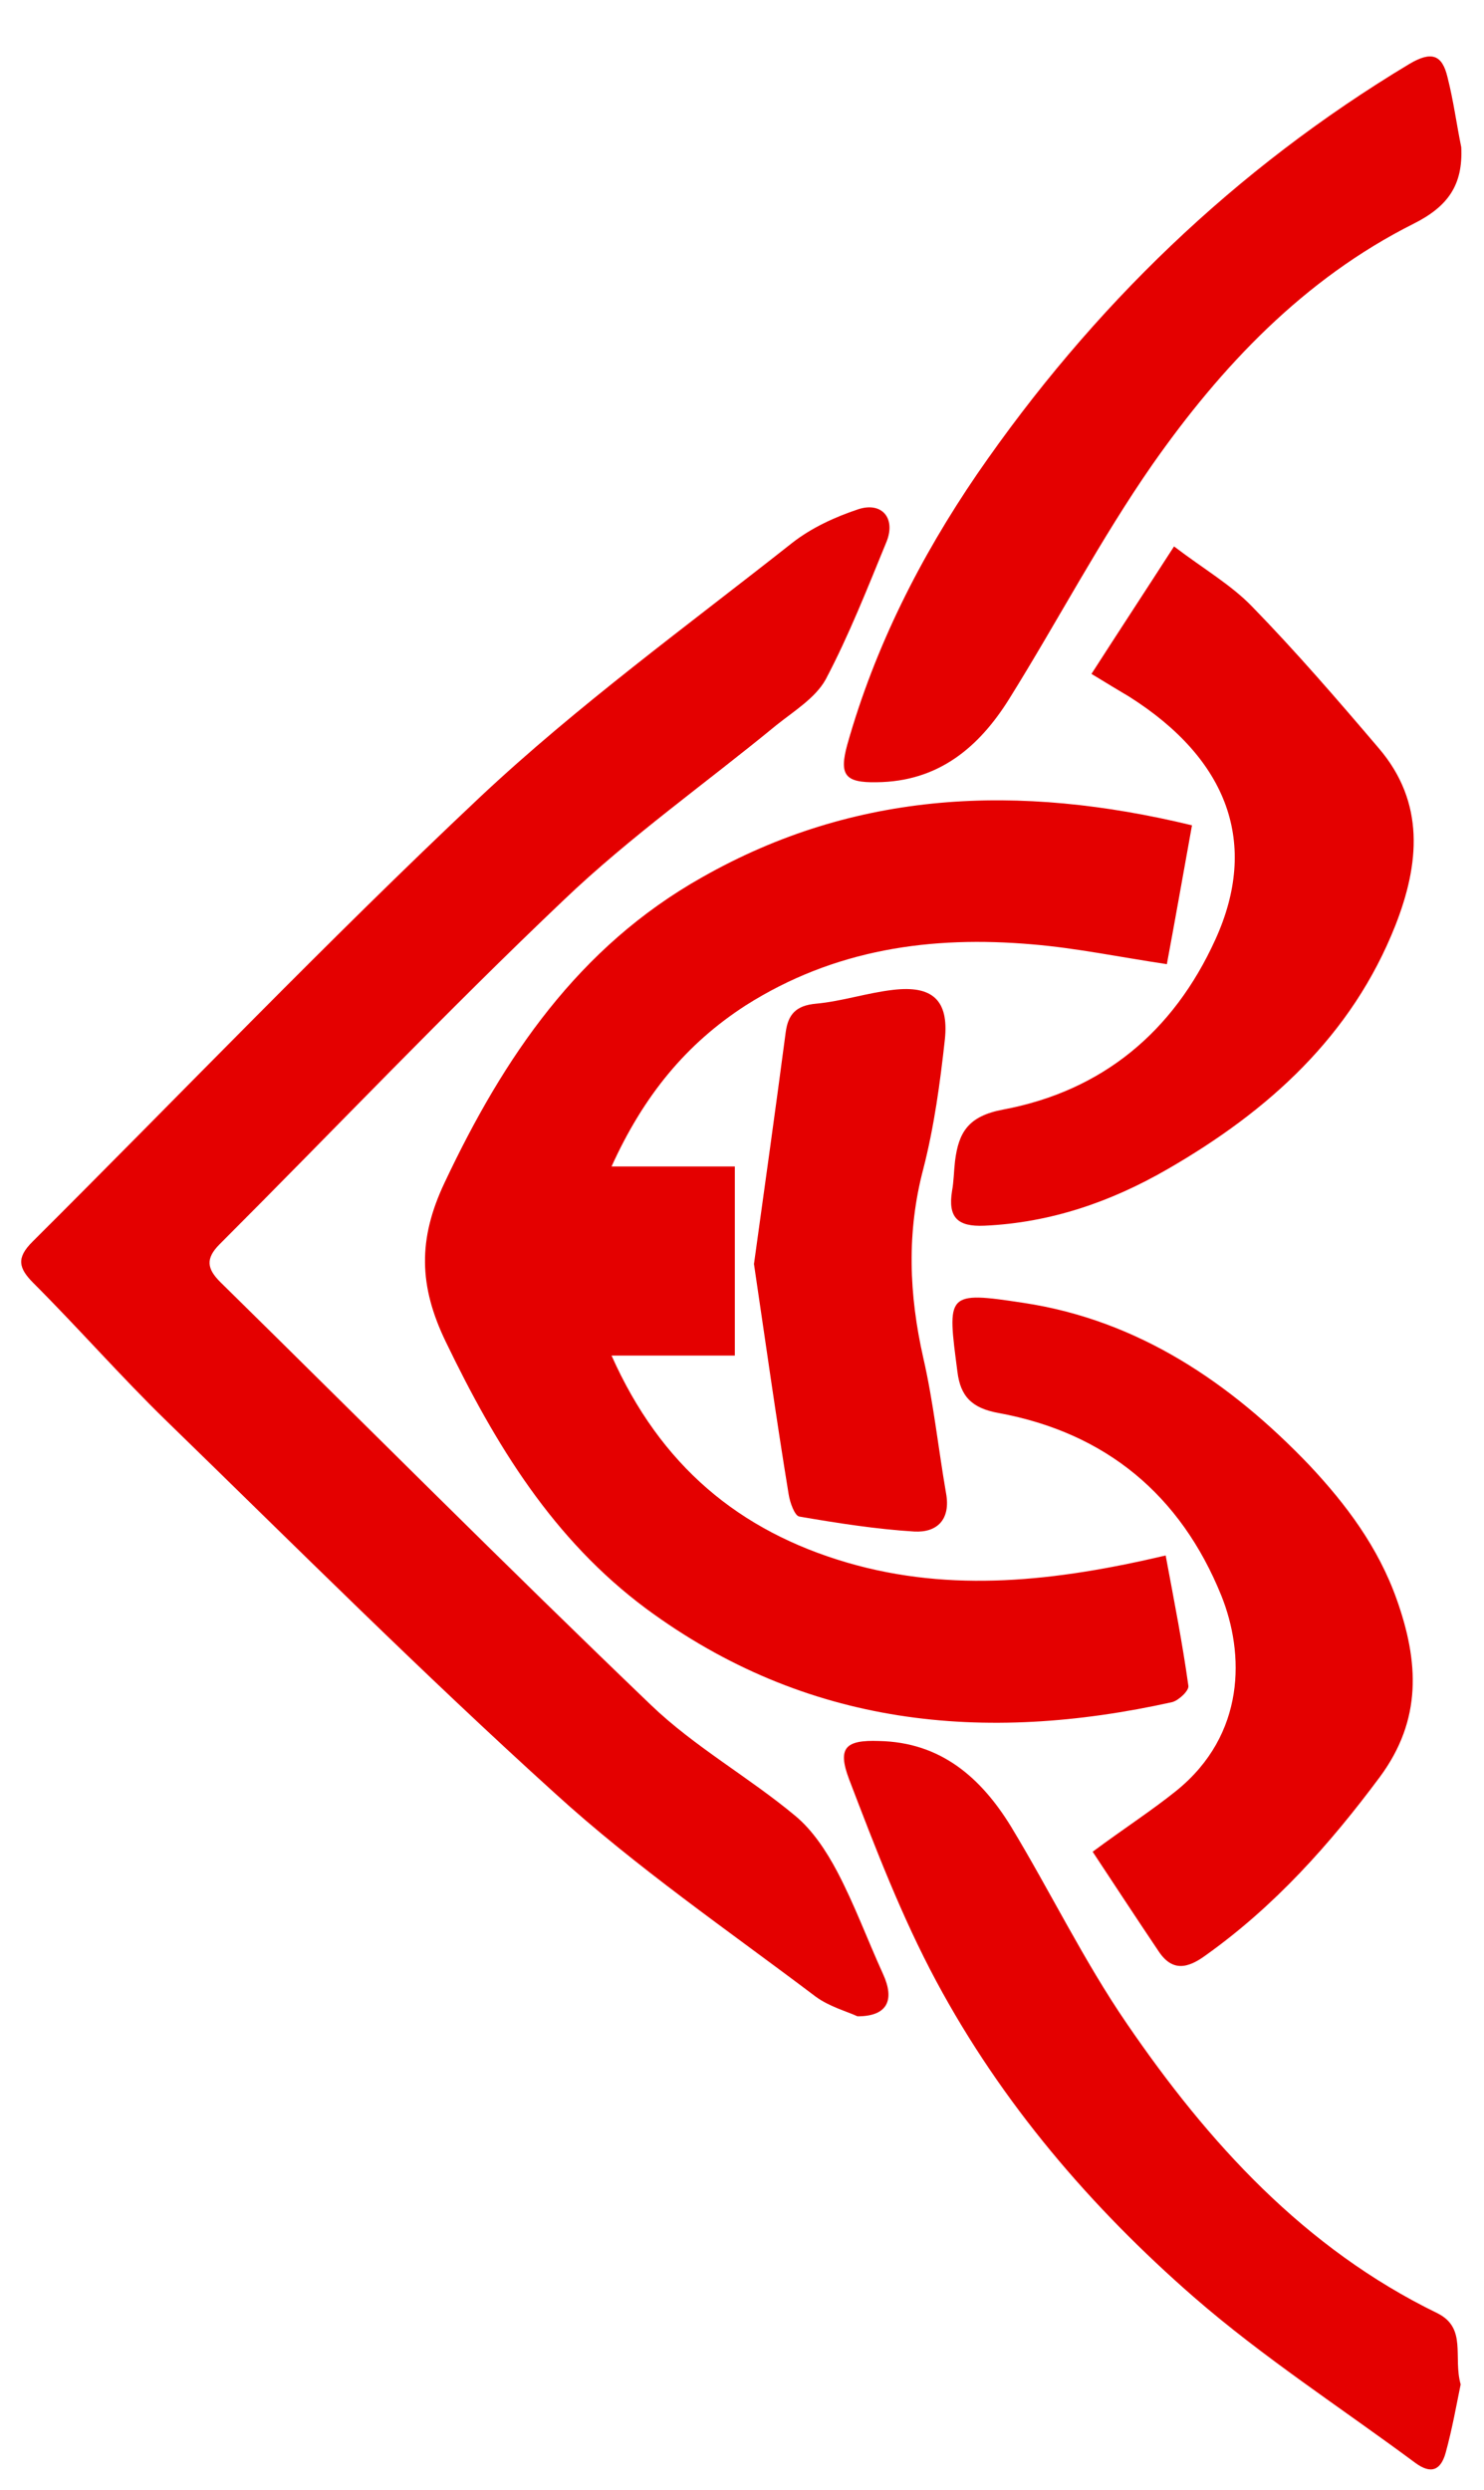
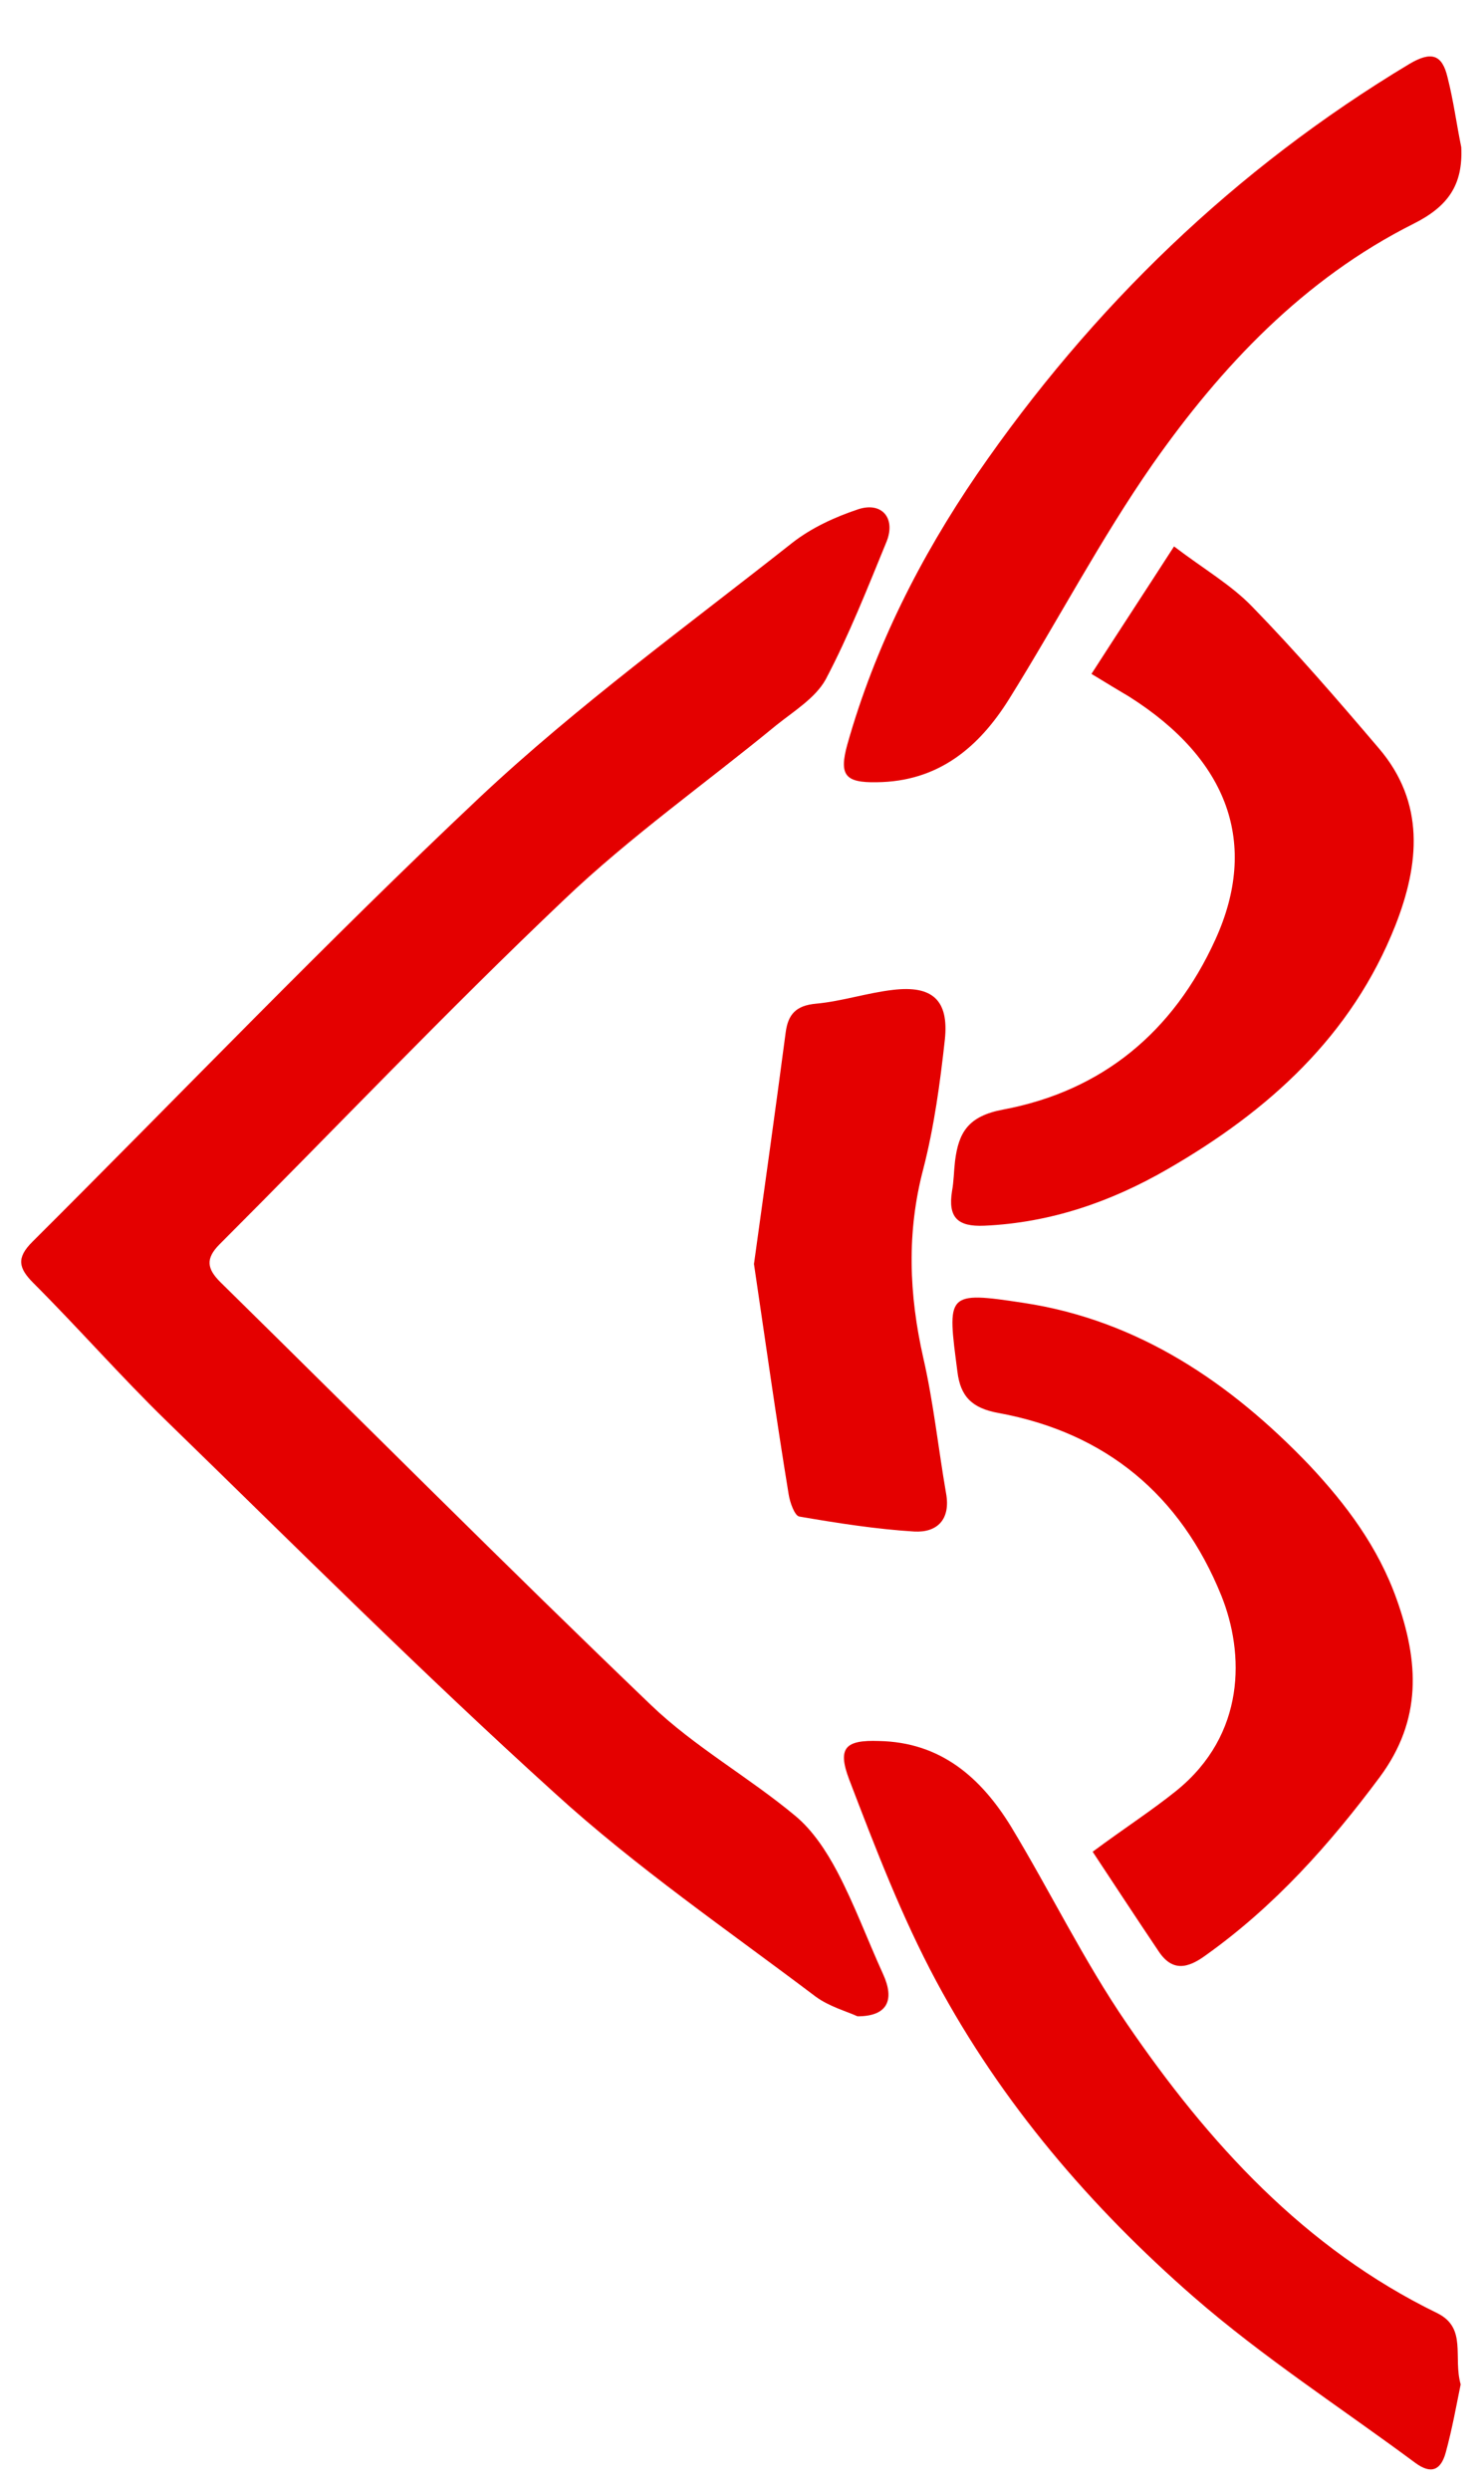
<svg xmlns="http://www.w3.org/2000/svg" x="0px" y="0px" width="100%" viewBox="0 0 248 416" style="vertical-align: middle; max-width: 100%; width: 100%;">
  <g>
    <g>
      <path style="fill-rule: evenodd; clip-rule: evenodd;" d="M1,1c83,0,166,0,249,0c0,139,0,278,0,417c-83,0-166,0-249,0     C1,279,1,140,1,1z M143.3,336.9c5.1,0.1,6.2-2.8,4.2-7.3c-2.6-5.7-4.8-11.6-7.7-17.2c-1.8-3.4-4.1-6.9-7-9.3     c-7.8-6.4-16.8-11.5-24.1-18.5c-24.3-23.3-48-47.1-72-70.7c-2.2-2.2-2.4-3.9-0.1-6.3c19.2-19.2,37.9-38.9,57.6-57.6     c11-10.5,23.6-19.4,35.4-29.1c2.9-2.4,6.6-4.6,8.3-7.7c4-7.4,7.1-15.3,10.2-23.1c1.6-3.8-0.9-6.6-4.8-5.3c-3.9,1.3-7.8,3.1-11,5.6     c-17.6,13.9-35.8,27.2-52.2,42.5c-25.6,24-49.9,49.5-74.8,74.3c-2.7,2.7-2.3,4.4,0.2,6.9c7.5,7.6,14.6,15.6,22.2,23     c21.5,20.9,42.7,42.1,64.9,62.2c13.6,12.3,28.9,22.8,43.6,34C138.6,335.3,141.6,336.1,143.3,336.9z M199.2,137.9     c-28.9-7-56.2-5.9-82,8.7c-20.6,11.6-33.1,30.1-43,51c-4.5,9.5-4.3,17.3,0.2,26.6c8.3,17.1,17.9,33,33.5,44.6     c26.8,19.8,56.5,22.6,87.9,15.6c1.1-0.2,2.9-1.9,2.7-2.7c-1.1-7.2-2.4-14.3-3.8-21.8c-18.3,4.3-35.7,6.3-53.2,1.2     c-18-5.3-31.2-16.2-39.4-34.6c7.5,0,14.1,0,20.6,0c0-10.7,0-21,0-31.6c-6.6,0-13.2,0-20.6,0c5.3-11.8,12.4-20.5,22.4-26.9     c14.7-9.4,31-11.7,48-10.2c7.2,0.6,14.4,2.1,22.4,3.3C196.4,153.6,197.7,146.2,199.2,137.9z M182.4,112.6c2.8,1.7,4.6,2.8,6.4,4     c16.7,10.5,21.8,24.6,14.4,40.6c-7,15.4-18.9,25.3-35.5,28.4c-5.8,1.1-7.4,3.8-8,8.6c-0.2,1.6-0.2,3.3-0.5,5     c-0.8,4.4,0.9,6,5.4,5.8c11.1-0.4,21.2-4,30.7-9.5c16.8-9.7,30.8-22.2,38-40.7c4-10.2,5-20.5-2.8-29.6     c-6.9-8.1-13.9-16.1-21.2-23.7c-3.5-3.6-8-6.2-13-10C191.3,98.9,187,105.6,182.4,112.6z M182.6,309.4c3.7,5.6,7.3,11.1,10.9,16.6     c2.3,3.5,4.9,2.8,7.9,0.7c11.4-8.3,20.7-18.5,29.1-29.8c7.1-9.6,6.5-19.4,2.8-29.7c-3.1-8.6-8.4-15.8-14.6-22.4     c-13.2-13.9-28.6-24.2-47.7-27.1c-13.1-2-12.8-1.6-11.1,11.5c0.5,4.1,2.4,6.1,6.9,6.9c17.9,3.3,30.3,13.8,37.2,30.5     c3.9,9.7,4.2,23.2-7.5,32.6C192.5,302.5,188.1,305.4,182.6,309.4z M244.2,24.6c-0.7-3.9-1.3-7.8-2.2-11.7     c-0.9-3.8-2.7-4.5-6.4-2.2c-29.1,17.6-53,40.6-72.2,68.5c-9.6,13.9-17.2,28.9-21.7,45.2c-1.5,5.2-0.4,6.4,4.9,6.3     c10.2-0.2,17.1-5.9,22.2-14c8-13,15.1-26.6,23.9-39.1c11.5-16.5,25.3-31,43.6-40.2C242,34.5,244.5,31,244.2,24.6z M244.1,398.4     c-1.3-4.6,1.2-9.3-3.9-11.8c-22.2-10.8-38.3-28.5-51.9-48.4c-7.2-10.5-12.8-22.1-19.4-33c-5-8.2-11.7-14-22-14.2     c-5.6-0.1-7.1,1.2-5,6.4c4.4,11.4,8.8,23,14.6,33.8c10.9,20.2,25.8,37.6,43,52.7c11.6,10.1,24.6,18.5,37,27.7     c2.7,2,4.4,1.2,5.1-1.7C242.6,405.8,243.3,401.7,244.1,398.4z M126,211.2c1.9,12.9,3.7,25.7,5.6,38.5c0.2,1.3,1,3.6,1.8,3.7     c6.3,1.1,12.7,2.2,19.2,2.5c3.8,0.2,6.1-2,5.3-6.4c-1.3-7.5-2.1-15.2-3.8-22.6c-2.4-10.6-2.8-20.9,0-31.6c1.8-7,2.8-14.4,3.6-21.6     c0.7-6.5-2-9.1-8.7-8.3c-4.3,0.5-8.5,1.9-12.8,2.3c-3.3,0.3-4.7,1.8-5.1,4.8C129.6,185.3,127.8,198.2,126,211.2z" fill="transparent" />
-       <path style="fill-rule:evenodd;clip-rule:evenodd;" d="M143.3,336.9c-1.7-0.8-4.7-1.6-7-3.3c-14.7-11.1-30-21.6-43.6-34     c-22.2-20.1-43.4-41.3-64.9-62.2c-7.6-7.4-14.7-15.5-22.2-23c-2.5-2.5-2.9-4.2-0.2-6.9c24.9-24.8,49.2-50.2,74.8-74.3     c16.3-15.3,34.6-28.6,52.2-42.5c3.2-2.5,7.1-4.3,11-5.6c3.9-1.3,6.3,1.4,4.8,5.3c-3.2,7.8-6.3,15.7-10.2,23.1     c-1.7,3.1-5.3,5.3-8.3,7.7c-11.8,9.7-24.4,18.6-35.4,29.1c-19.7,18.7-38.4,38.4-57.6,57.6c-2.4,2.4-2.1,4.1,0.1,6.3     c24,23.6,47.7,47.4,72,70.7c7.3,7,16.3,12,24.1,18.5c2.9,2.4,5.2,5.9,7,9.3c2.9,5.5,5.1,11.5,7.7,17.2     C149.5,334.1,148.4,336.9,143.3,336.9z" fill="rgb(228,0,0)" />
-       <path style="fill-rule:evenodd;clip-rule:evenodd;" d="M199.2,137.9c-1.5,8.3-2.8,15.7-4.2,23.2c-8-1.2-15.2-2.7-22.4-3.3     c-17-1.5-33.2,0.8-48,10.2c-9.9,6.4-17,15-22.4,26.9c7.5,0,14,0,20.6,0c0,10.6,0,20.9,0,31.6c-6.5,0-13.1,0-20.6,0     c8.2,18.4,21.3,29.3,39.4,34.6c17.5,5.1,34.9,3.1,53.2-1.2c1.4,7.5,2.8,14.6,3.8,21.8c0.1,0.8-1.6,2.4-2.7,2.7     c-31.5,7-61.2,4.1-87.9-15.6c-15.6-11.6-25.2-27.4-33.5-44.6c-4.5-9.3-4.7-17.1-0.2-26.6c9.9-21,22.4-39.4,43-51     C143,132,170.3,130.9,199.2,137.9z" fill="rgb(228,0,0)" />
+       <path style="fill-rule:evenodd;clip-rule:evenodd;" d="M143.3,336.9c-1.7-0.8-4.7-1.6-7-3.3c-14.7-11.1-30-21.6-43.6-34     c-22.2-20.1-43.4-41.3-64.9-62.2c-7.6-7.4-14.7-15.5-22.2-23c-2.5-2.5-2.9-4.2-0.2-6.9c24.9-24.8,49.2-50.2,74.8-74.3     c16.3-15.3,34.6-28.6,52.2-42.5c3.2-2.5,7.1-4.3,11-5.6c3.9-1.3,6.3,1.4,4.8,5.3c-3.2,7.8-6.3,15.7-10.2,23.1     c-1.7,3.1-5.3,5.3-8.3,7.7c-11.8,9.7-24.4,18.6-35.4,29.1c-19.7,18.7-38.4,38.4-57.6,57.6c-2.4,2.4-2.1,4.1,0.1,6.3     c24,23.6,47.7,47.4,72,70.7c7.3,7,16.3,12,24.1,18.5c2.9,2.4,5.2,5.9,7,9.3c2.9,5.5,5.1,11.5,7.7,17.2     C149.5,334.1,148.4,336.9,143.3,336.9" fill="rgb(228,0,0)" />
      <path style="fill-rule:evenodd;clip-rule:evenodd;" d="M182.4,112.6c4.5-7,8.9-13.7,13.8-21.3c5,3.8,9.5,6.4,13,10     c7.4,7.6,14.3,15.6,21.2,23.7c7.8,9.1,6.8,19.4,2.8,29.6c-7.3,18.5-21.2,31-38,40.7c-9.5,5.5-19.6,9-30.7,9.5     c-4.5,0.2-6.1-1.4-5.4-5.8c0.3-1.6,0.3-3.3,0.5-5c0.6-4.8,2.2-7.5,8-8.6c16.6-3.1,28.5-13,35.5-28.4c7.3-16,2.2-30.1-14.4-40.6     C187,115.4,185.2,114.3,182.4,112.6z" fill="rgb(228,0,0)" />
      <path style="fill-rule:evenodd;clip-rule:evenodd;" d="M182.6,309.4c5.4-4,9.9-6.9,14-10.2c11.6-9.4,11.4-22.9,7.5-32.6     c-6.8-16.8-19.3-27.2-37.2-30.5c-4.5-0.8-6.4-2.8-6.9-6.9c-1.7-13.1-2-13.5,11.1-11.5c19.1,2.9,34.5,13.3,47.7,27.1     c6.2,6.6,11.5,13.7,14.6,22.4c3.7,10.4,4.3,20.1-2.8,29.7c-8.4,11.3-17.6,21.6-29.1,29.8c-3,2.2-5.6,2.8-7.9-0.7     C189.9,320.5,186.3,315,182.6,309.4z" fill="rgb(228,0,0)" />
      <path style="fill-rule:evenodd;clip-rule:evenodd;" d="M244.2,24.6c0.3,6.3-2.2,9.9-8,12.8c-18.3,9.2-32.1,23.8-43.6,40.2     c-8.7,12.5-15.8,26.1-23.9,39.1c-5.1,8.2-11.9,13.9-22.2,14c-5.3,0.1-6.3-1.2-4.9-6.3c4.6-16.3,12.2-31.3,21.7-45.2     c19.2-27.9,43.1-51,72.2-68.5c3.7-2.2,5.5-1.6,6.4,2.2C242.9,16.8,243.4,20.7,244.2,24.6z" fill="rgb(228,0,0)" />
      <path style="fill-rule:evenodd;clip-rule:evenodd;" d="M244.1,398.4c-0.7,3.4-1.4,7.4-2.5,11.4c-0.8,2.9-2.4,3.7-5.1,1.7     c-12.4-9.2-25.4-17.6-37-27.7c-17.2-15-32.1-32.4-43-52.7c-5.8-10.8-10.2-22.3-14.6-33.8c-2-5.3-0.6-6.6,5-6.4     c10.3,0.2,17,6.1,22,14.2c6.6,10.9,12.2,22.5,19.4,33c13.6,19.9,29.7,37.6,51.9,48.4C245.2,389,242.8,393.8,244.1,398.4z" fill="rgb(228,0,0)" />
      <path style="fill-rule:evenodd;clip-rule:evenodd;" d="M126,211.2c1.8-13,3.6-25.8,5.3-38.7c0.4-3,1.7-4.5,5.1-4.8     c4.3-0.4,8.5-1.8,12.8-2.3c6.6-0.8,9.4,1.7,8.7,8.3c-0.8,7.3-1.8,14.6-3.6,21.6c-2.8,10.6-2.4,21,0,31.6     c1.7,7.4,2.5,15.1,3.8,22.6c0.8,4.4-1.5,6.6-5.3,6.4c-6.4-0.4-12.8-1.4-19.2-2.5c-0.8-0.1-1.6-2.4-1.8-3.7     C129.7,236.9,127.9,224,126,211.2z" fill="rgb(228,0,0)" />
    </g>
  </g>
</svg>